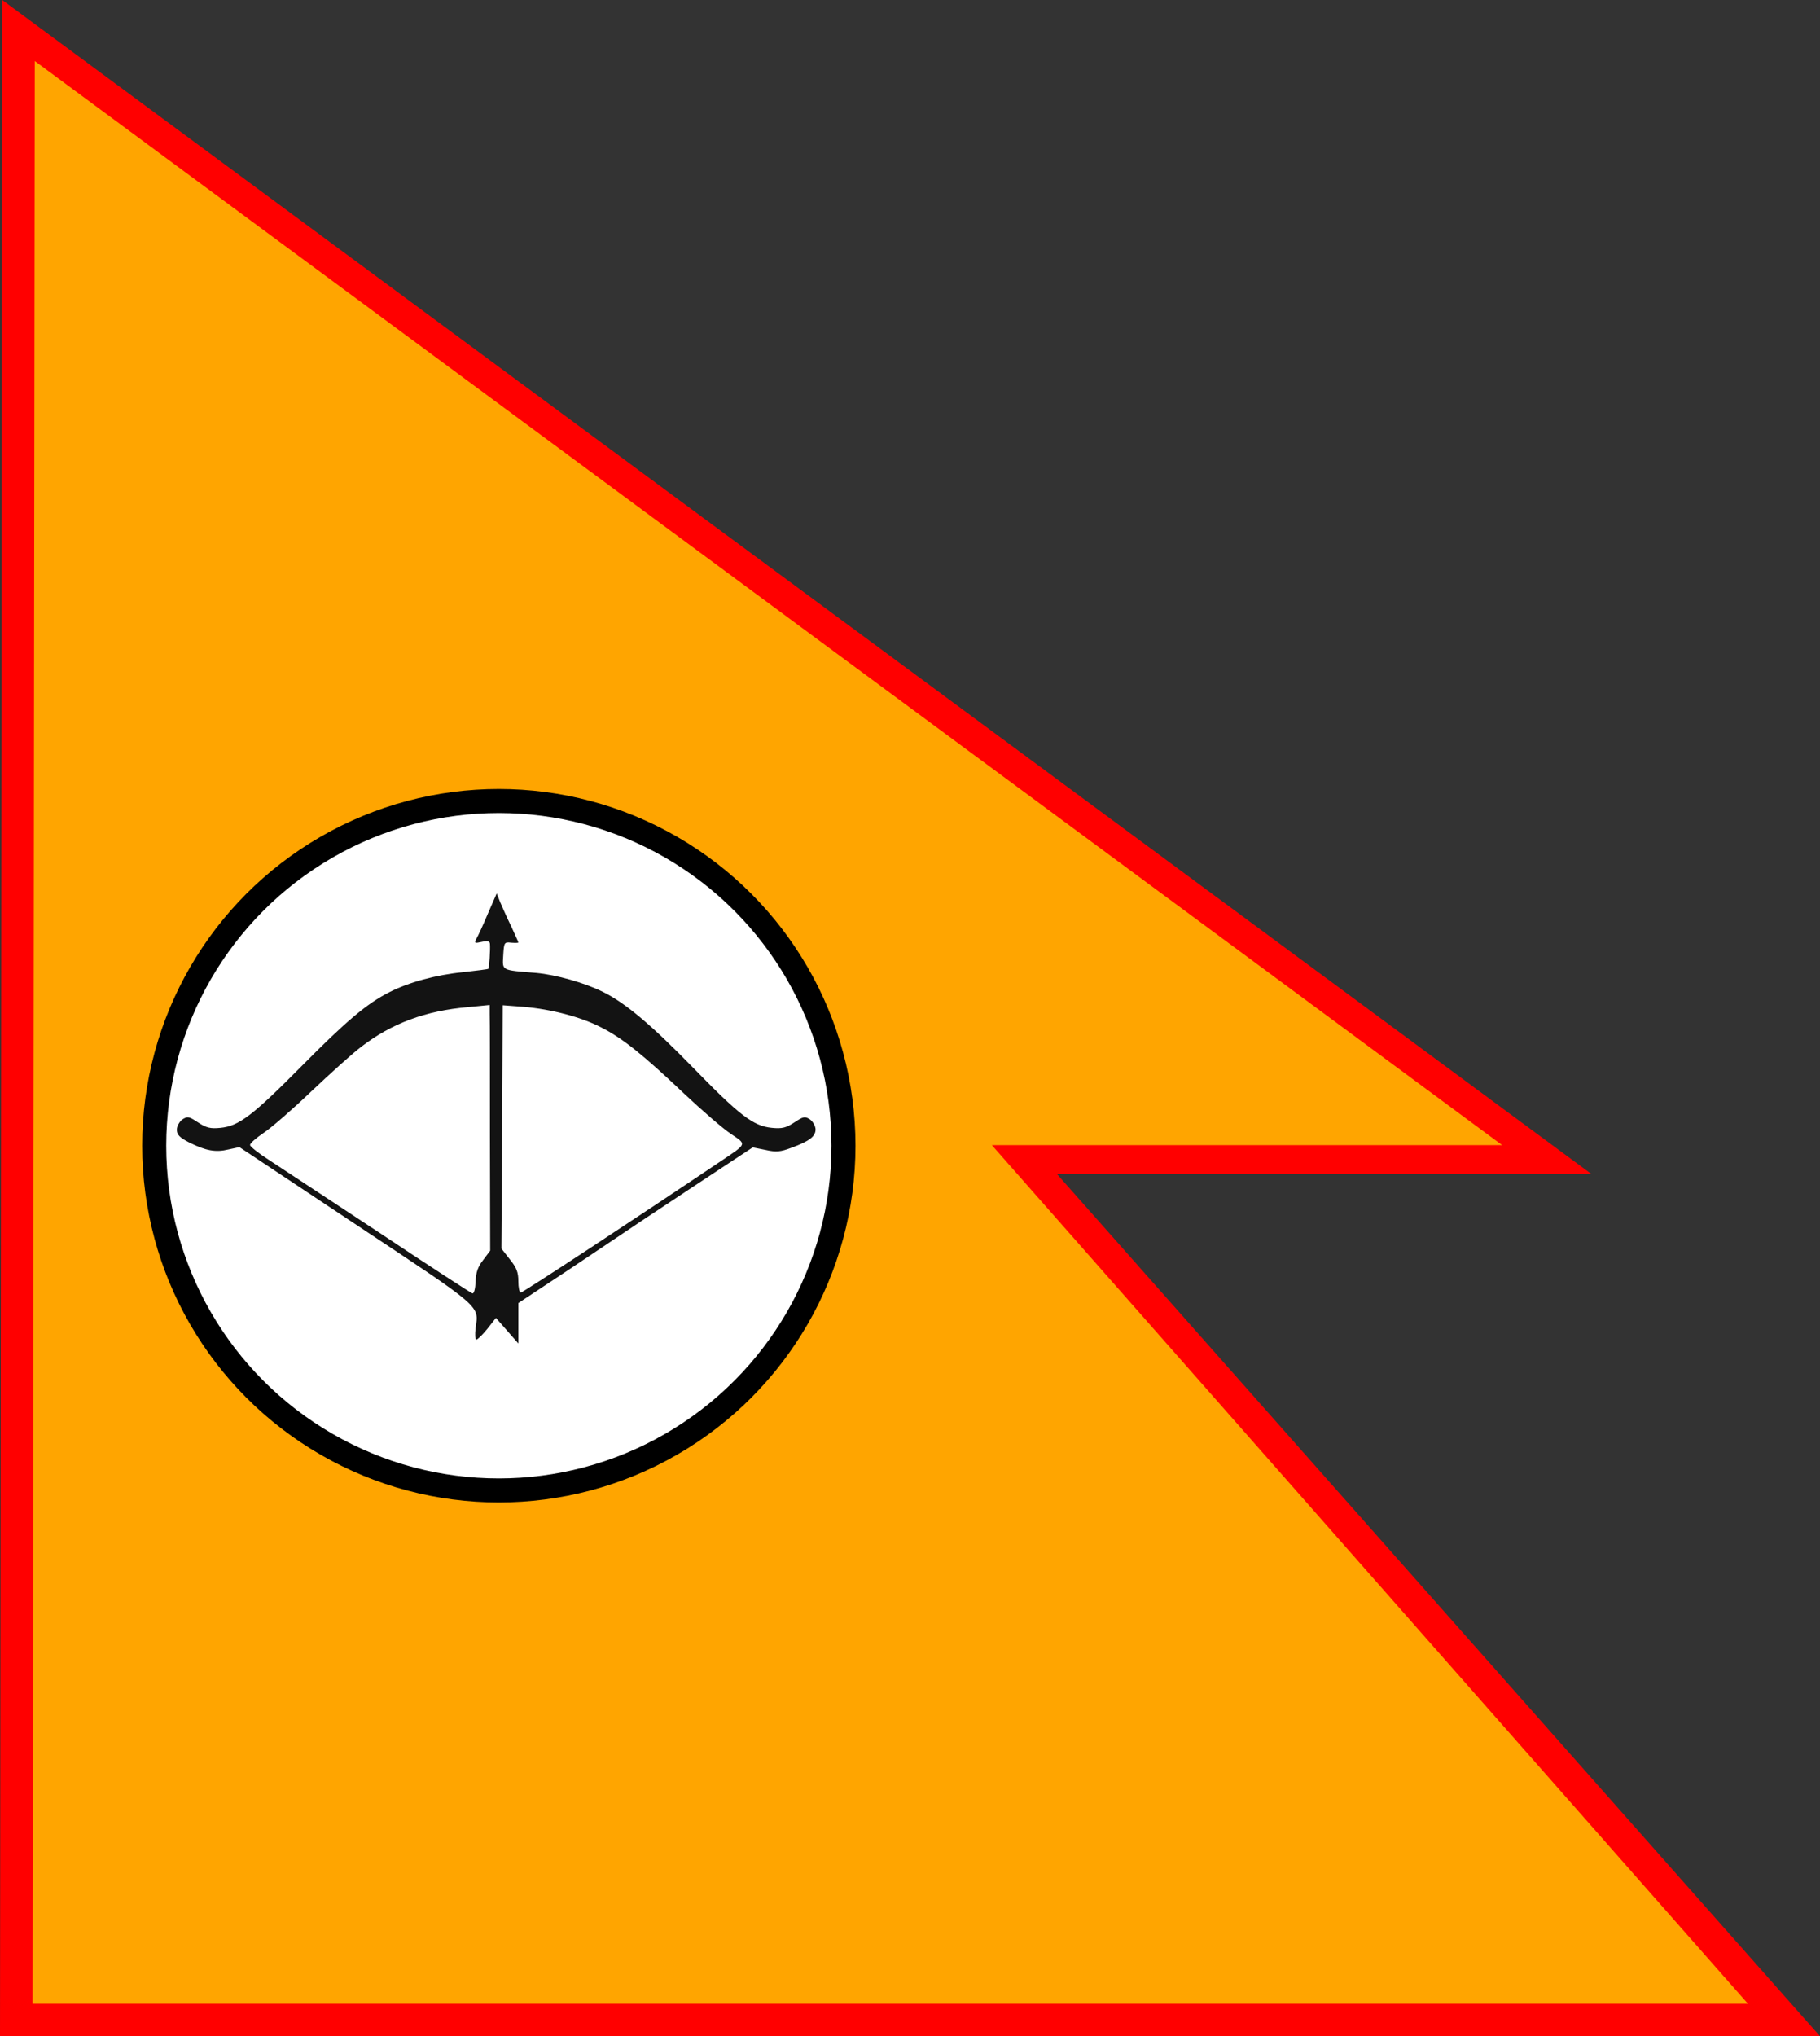
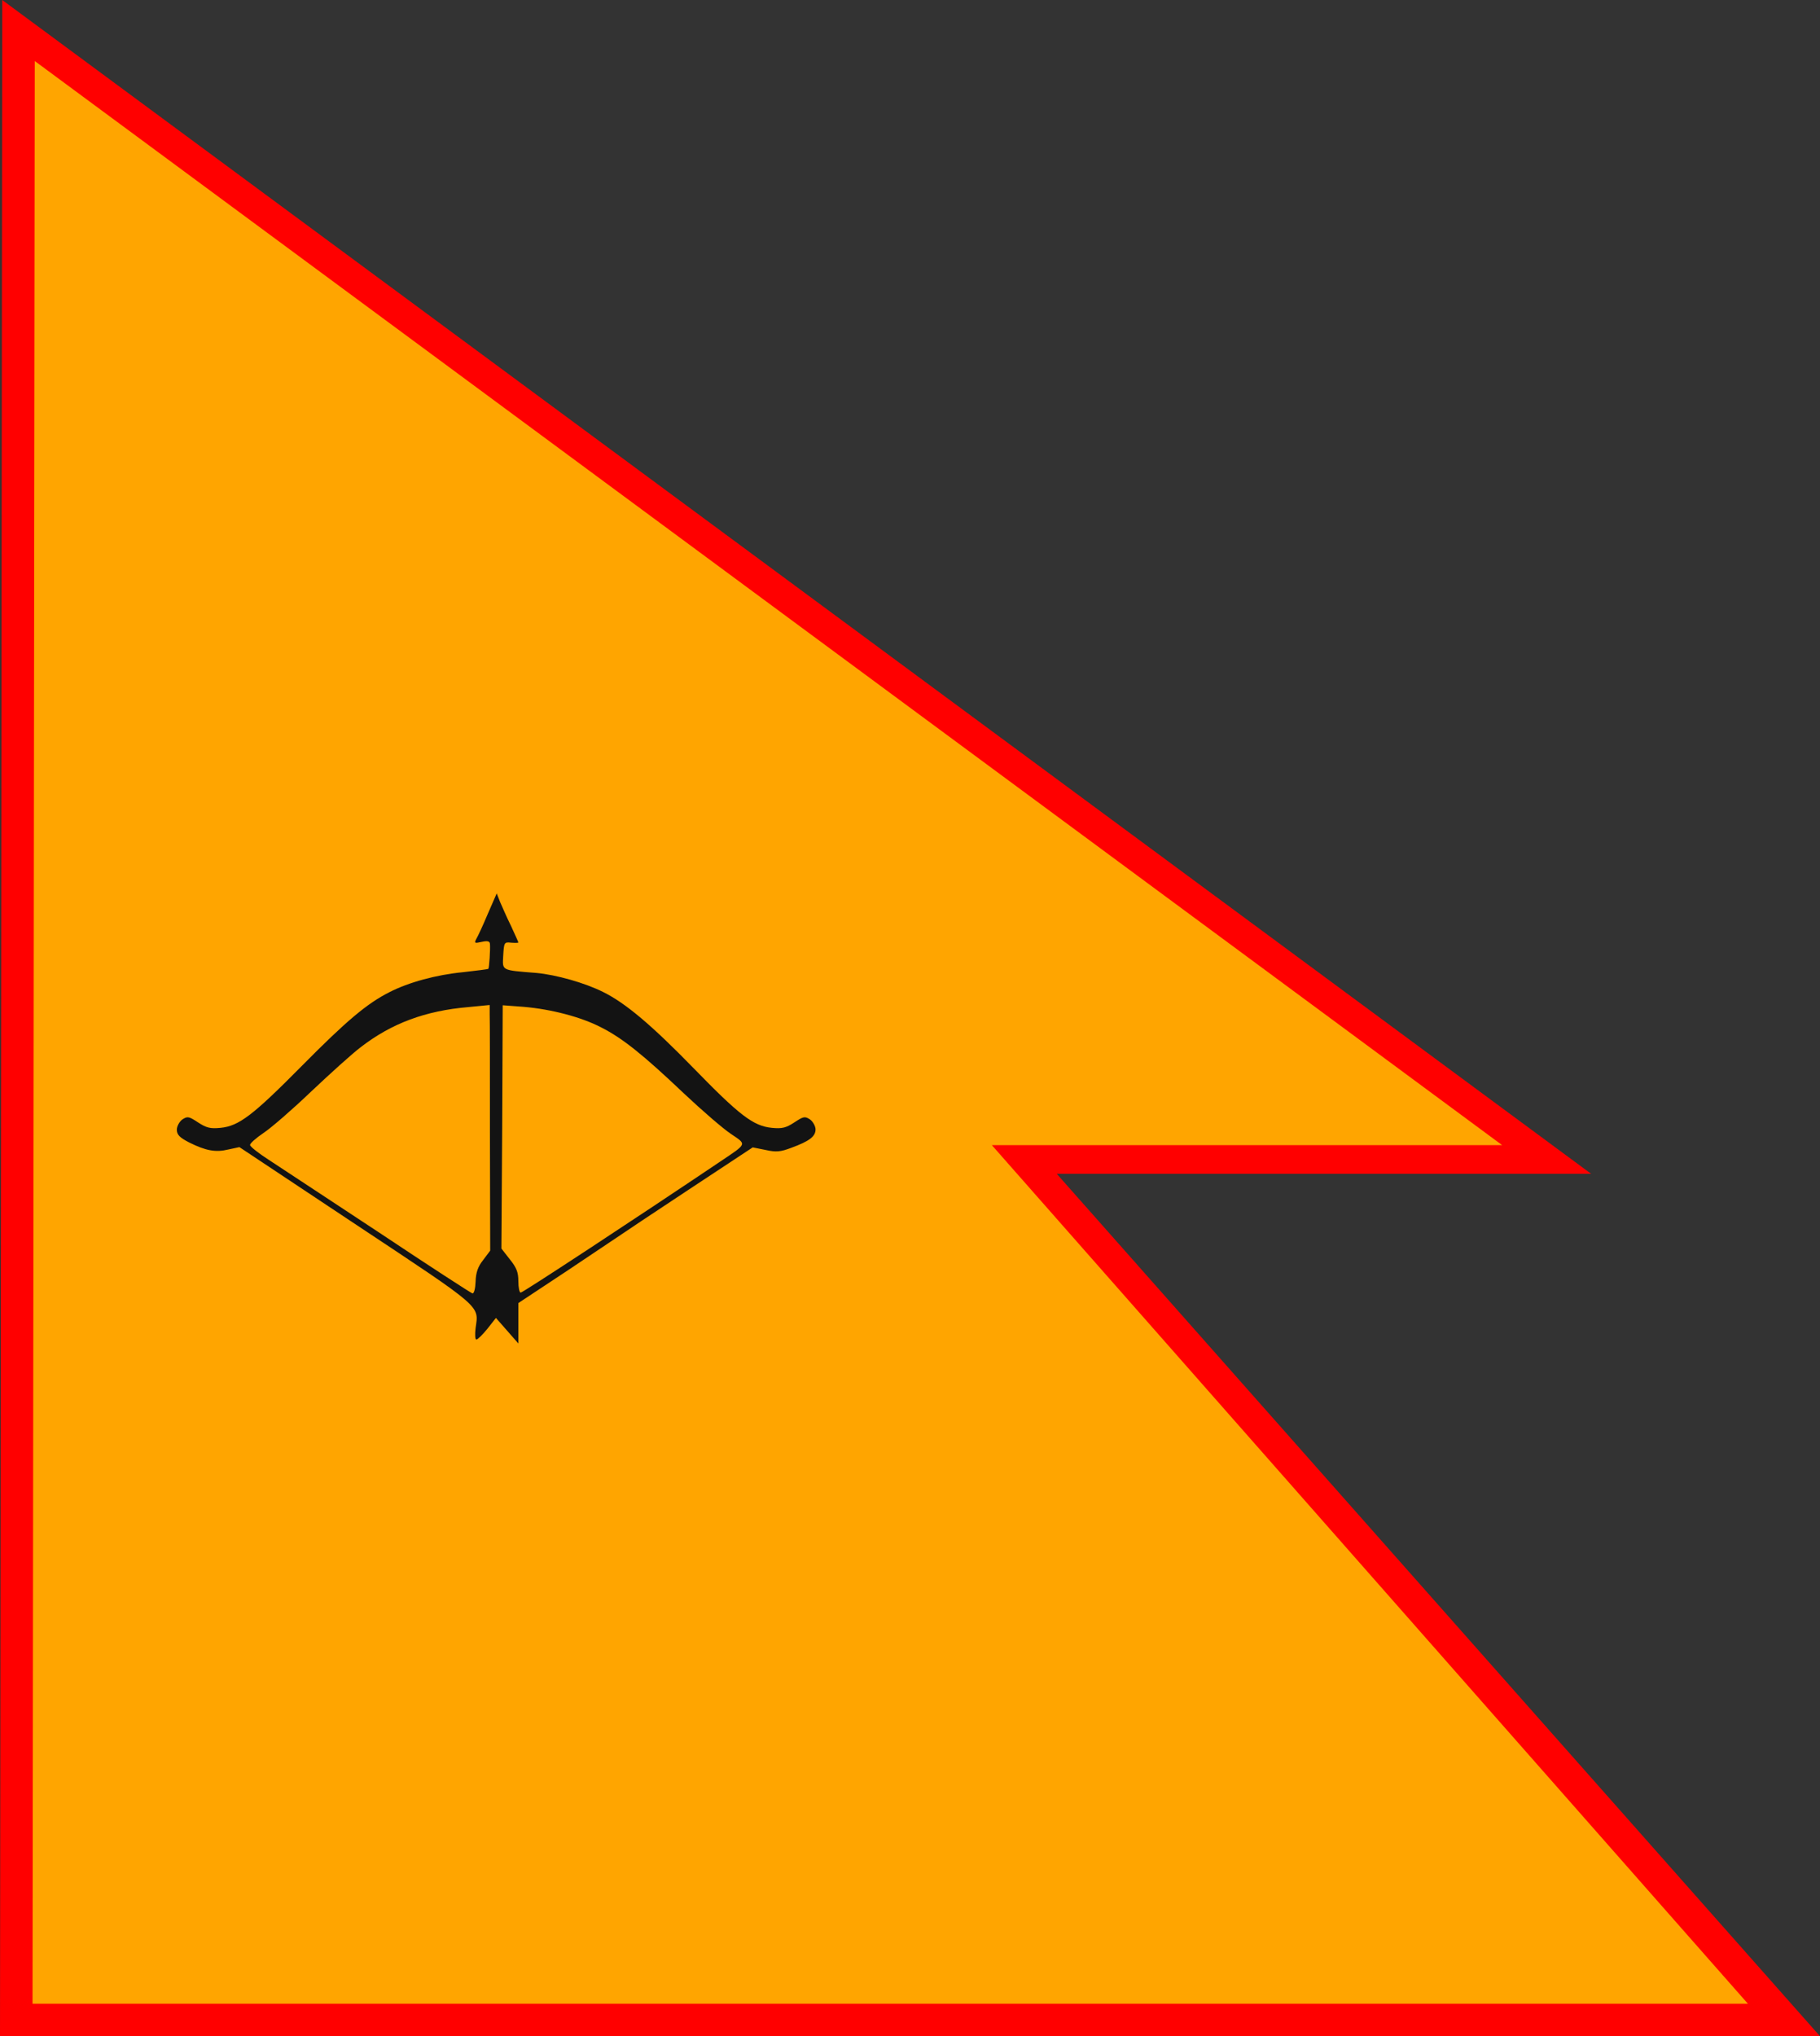
<svg xmlns="http://www.w3.org/2000/svg" xmlns:ns1="http://www.inkscape.org/namespaces/inkscape" xmlns:ns2="http://sodipodi.sourceforge.net/DTD/sodipodi-0.dtd" version="1.1" id="svg2" x="0px" y="0px" width="757.739" height="847.554" viewBox="0 0 757.739 847.554" enable-background="new 0 0 807.439 875.371" xml:space="preserve" ns1:version="0.91 r13725" ns2:docname="Kirat_Flag_Danesh_Rai.svg">
  <rect x="0" y="0" width="757.739" height="847.554" fill="#333333" stroke="none" />
  <defs id="defs13" />
  <ns2:namedview pagecolor="#ffffff" bordercolor="#666666" borderopacity="1" objecttolerance="10" gridtolerance="10" guidetolerance="10" ns1:pageopacity="0" ns1:pageshadow="2" ns1:window-width="1446" ns1:window-height="737" id="namedview11" showgrid="false" fit-margin-top="0" fit-margin-left="0" fit-margin-right="0" fit-margin-bottom="0" ns1:zoom="0.19063598" ns1:cx="466.88835" ns1:cy="44.442339" ns1:window-x="0" ns1:window-y="23" ns1:window-maximized="0" ns1:current-layer="svg2" />
  <title id="title4489">Kirat Flag</title>
  <desc id="desc6">
	Coding according to the official construction in "Constitution of the Kingdom of Nepal, Article 5, Shedule 1", adopted in November 1990
	</desc>
  <path id="path3379" d="m 0.927,0 661.523,488.587 -222.48,0 L 757.739,847.554 0,847.554 Z M 489.049,595.719 l -78.912,-91.369 -365.031,0 0,293.498 628.707,0 z M 45.1,401.904 l 2.355,-3.314 -1.518,3.313 c 0.001,0 -0.837,-150.077 -0.837,0.001 z m 516.923,59.654 L 48.64,81.473 c -3.595,-2.662 -3.538,-9.764 -3.538,50.812 l 0,74.055 c 0,0 2.355,248.581 1.876,250.245 l 381.303,0 c 0,0 132.872,7.578 133.745,4.971 z" ns1:connector-curvature="0" style="fill:#ff0000" ns2:nodetypes="cccccccccccccccccccscccc" />
  <path id="path3587" d="m 14.486,476.658 610.926,0 L 14.476,25.405 13.549,834.01 l 714.161,0 L 412.961,476.658 14.465,224.161 Z" ns1:connector-curvature="0" style="fill:#ffa500" ns2:nodetypes="cccccccc" />
-   <circle id="path3679" cx="207.685" cy="476.892" r="143.483" style="fill:#ffffff;stroke:#000000;stroke-width:10;stroke-miterlimit:4;stroke-dasharray:none;stroke-linecap:butt" />
  <g id="g3681" transform="matrix(0,-0.107,0.107,0,51.945,3.954)">
    <g id="g3683" transform="matrix(0.1,0,0,-0.1,0,300)">
      <path id="path3685" d="m -44071.332,496.902 c -324.609,-649.219 -395.691,-1034.613 -273.941,-1531.734 l 91.312,-426.039 -3033.031,-4564.673 c -3276.352,-4939.952 -3114.133,-4747.21 -4006.672,-4625.458 -243.508,30.438 -446.363,20.231 -446.363,-30.438 0,-50.761 192.652,-243.503 415.922,-426.039 l 425.949,-334.725 -497.031,-436.246 -497.031,-436.153 1572.383,0 1288.227,-1947.566 c 720.121,-1075.258 1338.902,-1998.326 1379.547,-2059.201 40.461,-50.761 821.641,-1227.355 1734.594,-2606.9 l 1653.301,-2505.473 -101.336,-507.236 c -91.312,-405.715 -71.082,-578.227 81.105,-983.943 263.734,-720.211 446.363,-953.506 720.121,-953.506 121.75,0 304.375,101.428 385.484,213.064 131.957,202.857 121.75,253.527 -111.547,608.574 -213.062,324.609 -253.527,476.799 -213.062,882.516 71.082,720.209 487.004,1257.793 2333.141,3053.262 1653.484,1612.84 2515.586,2627.223 2951.789,3509.736 355.047,710.004 669.539,1825.815 740.531,2596.785 111.543,1389.66 81.105,1318.669 679.609,1288.231 507.191,-30.438 527.469,-40.554 497.031,-304.287 -10.16,-162.305 -10.16,-284.056 10.16,-284.056 20.277,0 304.289,131.866 639.059,284.056 324.562,162.305 750.602,344.841 933.184,426.038 l 334.77,131.867 -791.199,344.841 c -436.199,182.627 -872.398,385.485 -973.828,446.361 -172.422,91.222 -182.582,70.991 -121.707,-202.858 50.715,-223.181 30.438,-314.494 -70.992,-324.609 -223.18,-20.322 -943.344,30.438 -973.781,60.875 -20.324,10.116 -71.082,446.271 -131.867,973.738 -101.43,1054.935 -395.602,2130.192 -781.086,2880.841 -436.109,862.192 -1105.742,1663.601 -2860.562,3398.102 -1937.453,1917.219 -2343.168,2454.802 -2414.25,3164.897 -40.465,405.716 0,557.905 213.062,882.515 233.297,354.956 243.504,405.716 111.547,608.574 -81.109,111.636 -263.734,213.065 -395.512,213.065 -192.835,10e-4 -304.378,-101.428 -497.03,-476.798 l 0,0 z m 365.07,-2890.956 c 192.836,-294.172 923.16,-1136.133 1612.84,-1856.252 689.863,-730.417 1470.859,-1592.609 1724.57,-1927.335 933.184,-1207.124 1420.008,-2525.793 1561.988,-4189.395 l 81.289,-831.755 -345.023,0 c -192.652,-10.115 -2343.164,-10.115 -4777.645,-10.115 l -4432.809,-10.207 -365.07,273.94 c -253.707,202.858 -487.004,283.965 -842.051,294.172 -263.734,10.115 -466.594,60.784 -456.391,121.66 10.027,50.761 1075.172,1694.039 2373.609,3641.604 1288.227,1957.773 2556.227,3874.901 2819.965,4280.708 253.527,395.601 517.258,730.326 578.137,730.326 60.876,10.117 273.939,-233.295 466.591,-517.351 l 0,0 z m 4909.606,-10123.406 c -91.312,-1075.258 -395.512,-2241.737 -801.41,-3022.823 -415.922,-821.64 -1054.934,-1623.047 -2566.254,-3215.566 -659.426,-699.889 -1369.52,-1521.527 -1572.379,-1825.906 -425.949,-628.896 -365.07,-649.127 -1075.168,405.809 -2211.391,3286.557 -5102.254,7688.925 -5102.254,7770.031 0,50.761 202.855,91.314 446.359,91.314 344.84,0 527.469,70.991 852.078,334.725 l 415.738,324.609 4737.188,-30.438 4726.977,-20.231 -60.875,-811.524 0,0 z" ns1:connector-curvature="0" style="fill:#131313" />
    </g>
  </g>
</svg>